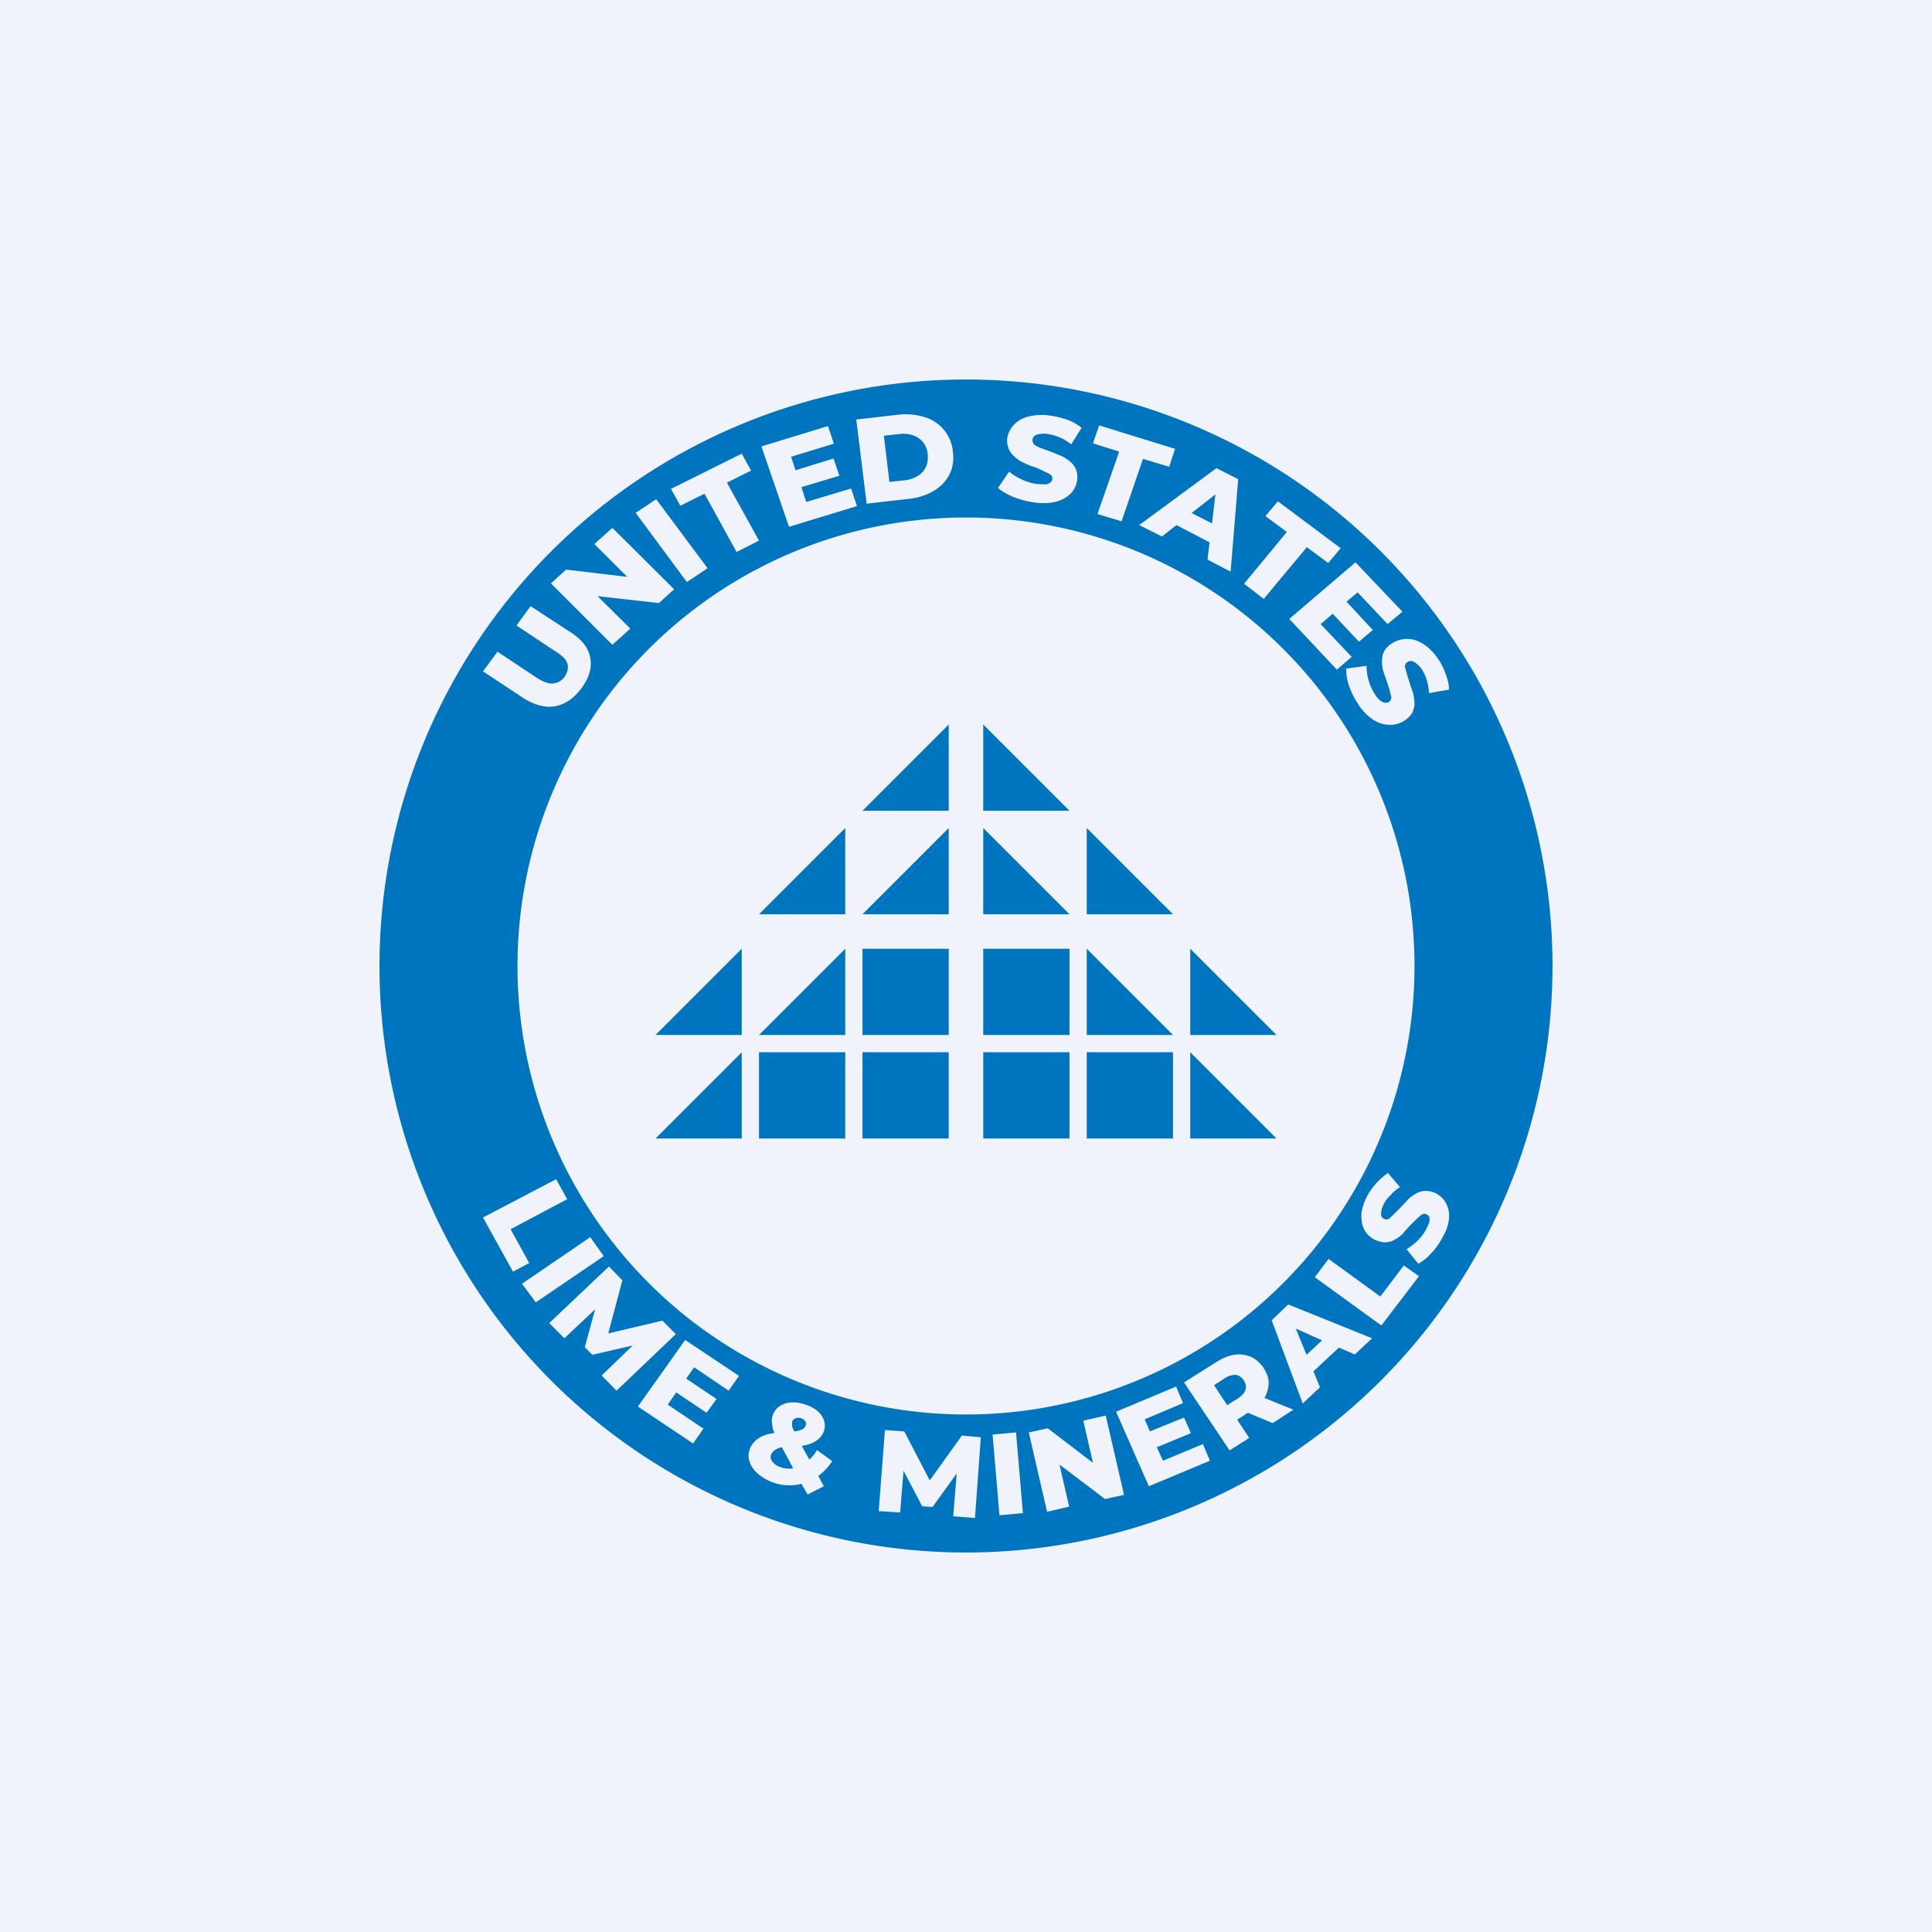
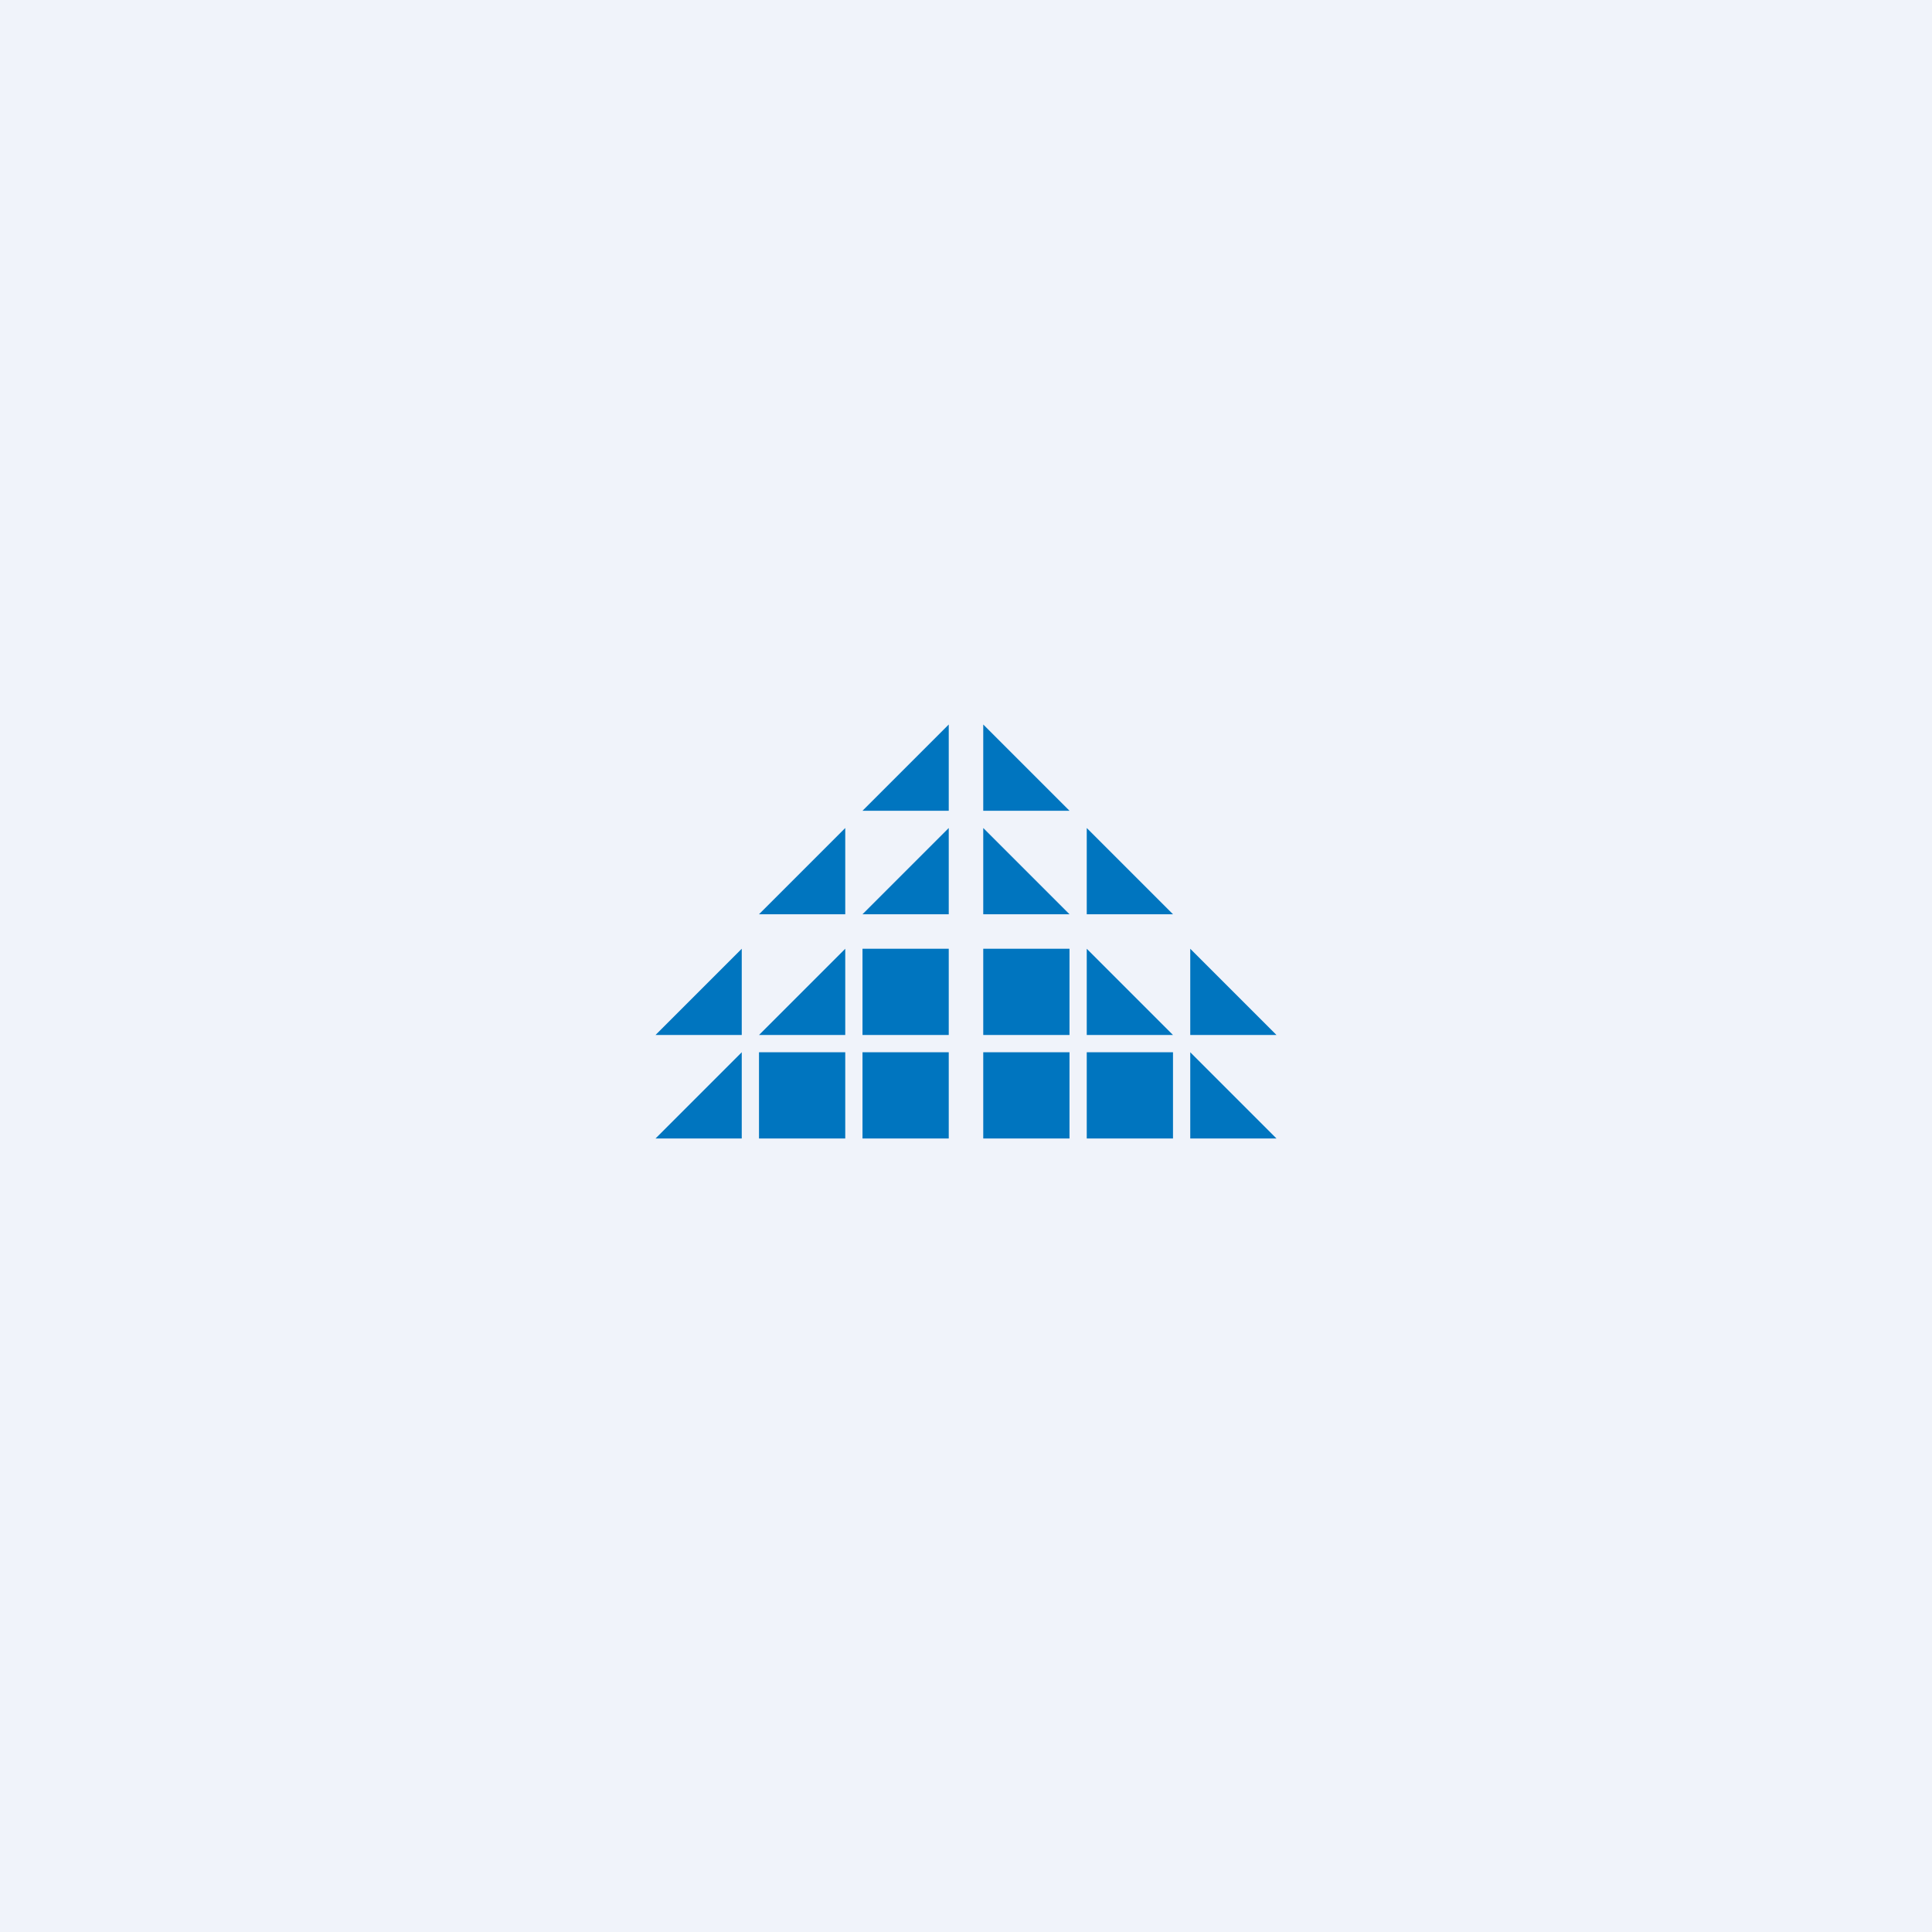
<svg xmlns="http://www.w3.org/2000/svg" width="56" height="56" viewBox="0 0 56 56">
  <path fill="#F0F3FA" d="M0 0h56v56H0z" />
-   <path fill-rule="evenodd" d="M41 28a13 13 0 1 1-26 0 13 13 0 0 1 26 0Zm4 0a17 17 0 1 1-34 0 17 17 0 0 1 34 0Zm-28.9-7.53c.29-.06.54-.23.76-.53.22-.3.3-.59.25-.87-.05-.28-.23-.52-.55-.73l-1.18-.77-.41.56 1.16.77c.18.11.29.23.32.35.03.12 0 .24-.08.36a.46.46 0 0 1-.33.2c-.12.02-.28-.04-.46-.15l-1.16-.77-.42.57 1.18.78c.32.2.62.28.91.23Zm1.65-1.78-1.78-1.78.44-.4 1.77.21-.95-.95.52-.47 1.79 1.78-.44.4-1.78-.2.95.94-.52.47Zm.67-3.83 1.49 2.01.6-.4-1.49-2-.6.4ZM21.35 16l-.93-1.69-.7.35-.27-.49 2.05-1.02.27.49-.7.35.93 1.68-.65.33Zm3.32-1.84-1.3.39-.14-.43 1.1-.33-.17-.5-1.1.34-.13-.39 1.24-.38-.17-.51-1.93.59.8 2.33 1.97-.6-.17-.51Zm.45.44-.3-2.44 1.22-.14c.28-.03.53 0 .76.07a1.15 1.15 0 0 1 .82 1c.03.24 0 .47-.1.66-.1.2-.25.36-.46.48-.2.12-.44.2-.72.23l-1.22.14Zm.66-.63.45-.05a.86.86 0 0 0 .38-.13.6.6 0 0 0 .23-.26c.05-.1.06-.23.05-.36a.62.62 0 0 0-.42-.55.88.88 0 0 0-.4-.04l-.45.05.16 1.34Zm3.58.43c.2.08.39.13.6.16.25.04.47.03.65-.02a.89.89 0 0 0 .42-.23.68.68 0 0 0 .16-.7.62.62 0 0 0-.17-.23 1.25 1.25 0 0 0-.27-.17l-.3-.12-.27-.1a.76.76 0 0 1-.2-.1c-.04-.05-.06-.1-.05-.15 0-.04.02-.07.05-.1a.3.3 0 0 1 .15-.06.77.77 0 0 1 .24 0 1.42 1.42 0 0 1 .68.3l.3-.48a1.49 1.49 0 0 0-.4-.23c-.16-.05-.32-.1-.49-.12a1.63 1.63 0 0 0-.64.02.88.88 0 0 0-.42.23c-.1.1-.17.23-.2.37a.6.6 0 0 0 .04.34c.03.09.1.17.17.23.08.07.16.13.26.17.1.05.2.1.3.12a5.3 5.3 0 0 1 .47.22c.05.04.07.08.06.14 0 .04-.03.07-.06.1a.28.28 0 0 1-.14.05l-.25-.01a1.7 1.7 0 0 1-.8-.36l-.32.47c.1.1.25.18.43.26Zm2.45.5.63-1.81-.76-.24.18-.52 2.2.68-.17.52-.76-.23-.62 1.81-.7-.21Zm3.45-1.33-2.24 1.65.66.33.42-.33.96.5-.06.5.67.35.22-2.68-.63-.32Zm-.13 1.6.1-.84-.69.54.59.3Zm.93 1.75 1.24-1.5-.62-.46.36-.43 1.82 1.36-.36.43-.62-.46-1.25 1.5-.57-.44Zm3.12 2.12-.9-.95.35-.3.76.81.4-.34-.76-.82.32-.27.87.92.43-.36-1.36-1.43-1.92 1.64 1.38 1.47.43-.37Zm.18 1.36c-.11-.17-.2-.35-.26-.53a1.45 1.45 0 0 1-.08-.49l.59-.08a1.53 1.53 0 0 0 .24.82c.05.08.1.14.15.18.05.04.1.06.13.07.05 0 .09 0 .12-.02.05-.03.08-.08.08-.14a4.82 4.82 0 0 0-.14-.48l-.1-.29c-.02-.1-.04-.2-.03-.3 0-.1.02-.19.07-.28a.66.66 0 0 1 .25-.23.77.77 0 0 1 .42-.11c.15 0 .3.05.46.15.16.1.3.25.44.45.09.14.16.28.21.44.06.15.09.3.09.43l-.58.1a1.44 1.44 0 0 0-.2-.68.7.7 0 0 0-.17-.18.3.3 0 0 0-.14-.07c-.04 0-.08 0-.11.03a.15.15 0 0 0-.08.13 9.73 9.73 0 0 0 .24.77c.02.1.04.2.04.3 0 .1-.03.19-.07.28a.76.76 0 0 1-.66.34.9.9 0 0 1-.47-.15 1.5 1.5 0 0 1-.44-.46ZM16.12 34.18 14 35.29l.87 1.57.47-.25-.54-.98 1.64-.87-.32-.58Zm-.99 3.03 1.98-1.35.39.55-1.97 1.34-.4-.54Zm2.52-.5-1.73 1.64.44.44.89-.84-.3 1.1.22.22 1.17-.27-.9.87.43.44 1.72-1.64-.39-.39-1.57.37.41-1.54-.39-.4Zm1.7 4 1.04.7-.3.43-1.6-1.07 1.37-1.93 1.56 1.04-.3.43-1-.68-.23.33.88.59-.29.4-.88-.59-.25.36Zm2.61 2a1.41 1.41 0 0 0 1.27.3l.18.31.47-.24-.16-.3c.15-.11.29-.25.4-.43l-.44-.32c-.06.11-.14.2-.22.28l-.22-.4.14-.03a.8.8 0 0 0 .31-.14.52.52 0 0 0 .18-.23.49.49 0 0 0 .02-.32.6.6 0 0 0-.17-.27 1 1 0 0 0-.35-.2c-.15-.05-.29-.08-.42-.07a.67.67 0 0 0-.34.1.53.53 0 0 0-.24.45l.03.22.05.12c-.07 0-.13.02-.18.03a.87.87 0 0 0-.34.16.66.66 0 0 0-.2.28.51.51 0 0 0 0 .36c.04.13.12.24.23.34Zm1.06-1.22.07-.01a.55.55 0 0 0 .18-.06.18.18 0 0 0 .08-.09.14.14 0 0 0 0-.12c-.02-.04-.06-.07-.12-.1a.24.24 0 0 0-.17 0 .16.16 0 0 0-.1.1.22.22 0 0 0 0 .08c0 .04 0 .08.03.13l.03.07Zm-.35.46-.05.01a.45.45 0 0 0-.17.08.28.28 0 0 0-.1.12.2.2 0 0 0 0 .14.3.3 0 0 0 .09.12c.04.04.1.08.17.1.13.05.25.06.38.04l-.32-.6Zm2.8 1.85.18-2.35.56.04.74 1.42.93-1.3.55.05-.17 2.34-.63-.05.1-1.24-.7.97-.3-.02-.54-1.03-.1 1.21-.62-.04Zm3.3-2.22.2 2.34.68-.06-.2-2.34-.67.06Zm1.58 2.24-.53-2.3.55-.12 1.31 1-.28-1.22.65-.15.53 2.3-.55.12-1.32-1 .28 1.22-.64.15Zm4.51-1.96-1.15.48-.18-.39.99-.41-.2-.45-.99.4-.15-.35 1.11-.47-.2-.48-1.74.73.95 2.16 1.77-.74-.2-.48Zm.78.18-1.32-1.97.92-.58c.19-.12.37-.2.54-.22.17-.03.33 0 .48.06.14.06.26.17.36.31.1.16.16.3.15.46 0 .14-.04.28-.12.42l.84.34-.6.39-.72-.3-.31.2.35.53-.57.36Zm.25-1.51-.32.2-.38-.58.31-.2c.12-.08.23-.1.32-.1.1.02.17.07.23.16s.08.18.05.27c-.02.09-.1.17-.21.25Zm.97-2.26.9 2.41.5-.47-.19-.46.74-.69.46.2.5-.47-2.43-.98-.48.46Zm1.46.58-.76-.34.31.76.45-.42Zm1.72-.43-1.93-1.4.4-.53 1.5 1.09.68-.9.44.31-1.09 1.43Zm1.44-2.09c.13-.13.24-.29.33-.46.12-.2.18-.4.19-.56a.78.78 0 0 0-.09-.44.67.67 0 0 0-.29-.28.61.61 0 0 0-.3-.07c-.1 0-.2.03-.28.08-.08.04-.16.1-.23.17a8.33 8.33 0 0 1-.54.55.15.15 0 0 1-.15.01.16.16 0 0 1-.08-.08.25.25 0 0 1 0-.14c0-.06.03-.13.07-.21.05-.1.11-.18.2-.26.07-.09.16-.16.27-.23l-.35-.41a2.02 2.02 0 0 0-.6.66c-.1.2-.16.39-.17.55 0 .17.02.32.09.44.06.12.16.21.29.28.11.05.22.08.31.08.1 0 .2-.03.28-.08.08-.04.16-.1.23-.17a4.6 4.6 0 0 1 .54-.55c.06-.03.1-.04.15-.01.04.02.07.04.08.08.01.04.01.08 0 .14a1.36 1.36 0 0 1-.34.54c-.1.1-.21.18-.32.25l.34.42c.12-.07.25-.16.37-.3Z" fill="#0075BF" />
  <path d="M21.5 33H19l2.5-2.5V33ZM24.5 30.5H22V33h2.5v-2.5ZM27.5 30.5H25V33h2.5v-2.5ZM31 30.5h-2.5V33H31v-2.5ZM31.5 33v-2.5H34V33h-2.5ZM34.5 33v-2.5L37 33h-2.5ZM34 30h-2.5v-2.5L34 30ZM34.5 30v-2.5L37 30h-2.5ZM34 26.5h-2.5V24l2.5 2.5ZM31 26.5h-2.5V24l2.5 2.5ZM31 27.5h-2.5V30H31v-2.5ZM25 30h2.5v-2.5H25V30ZM24.5 30v-2.5L22 30h2.5ZM21.5 30v-2.5L19 30h2.5ZM24.5 26.5H22l2.5-2.5v2.5ZM27.5 26.5H25l2.5-2.5v2.5ZM27.5 23.5H25l2.5-2.5v2.5ZM28.5 23.5V21l2.5 2.5h-2.5Z" fill="#0075BF" />
</svg>